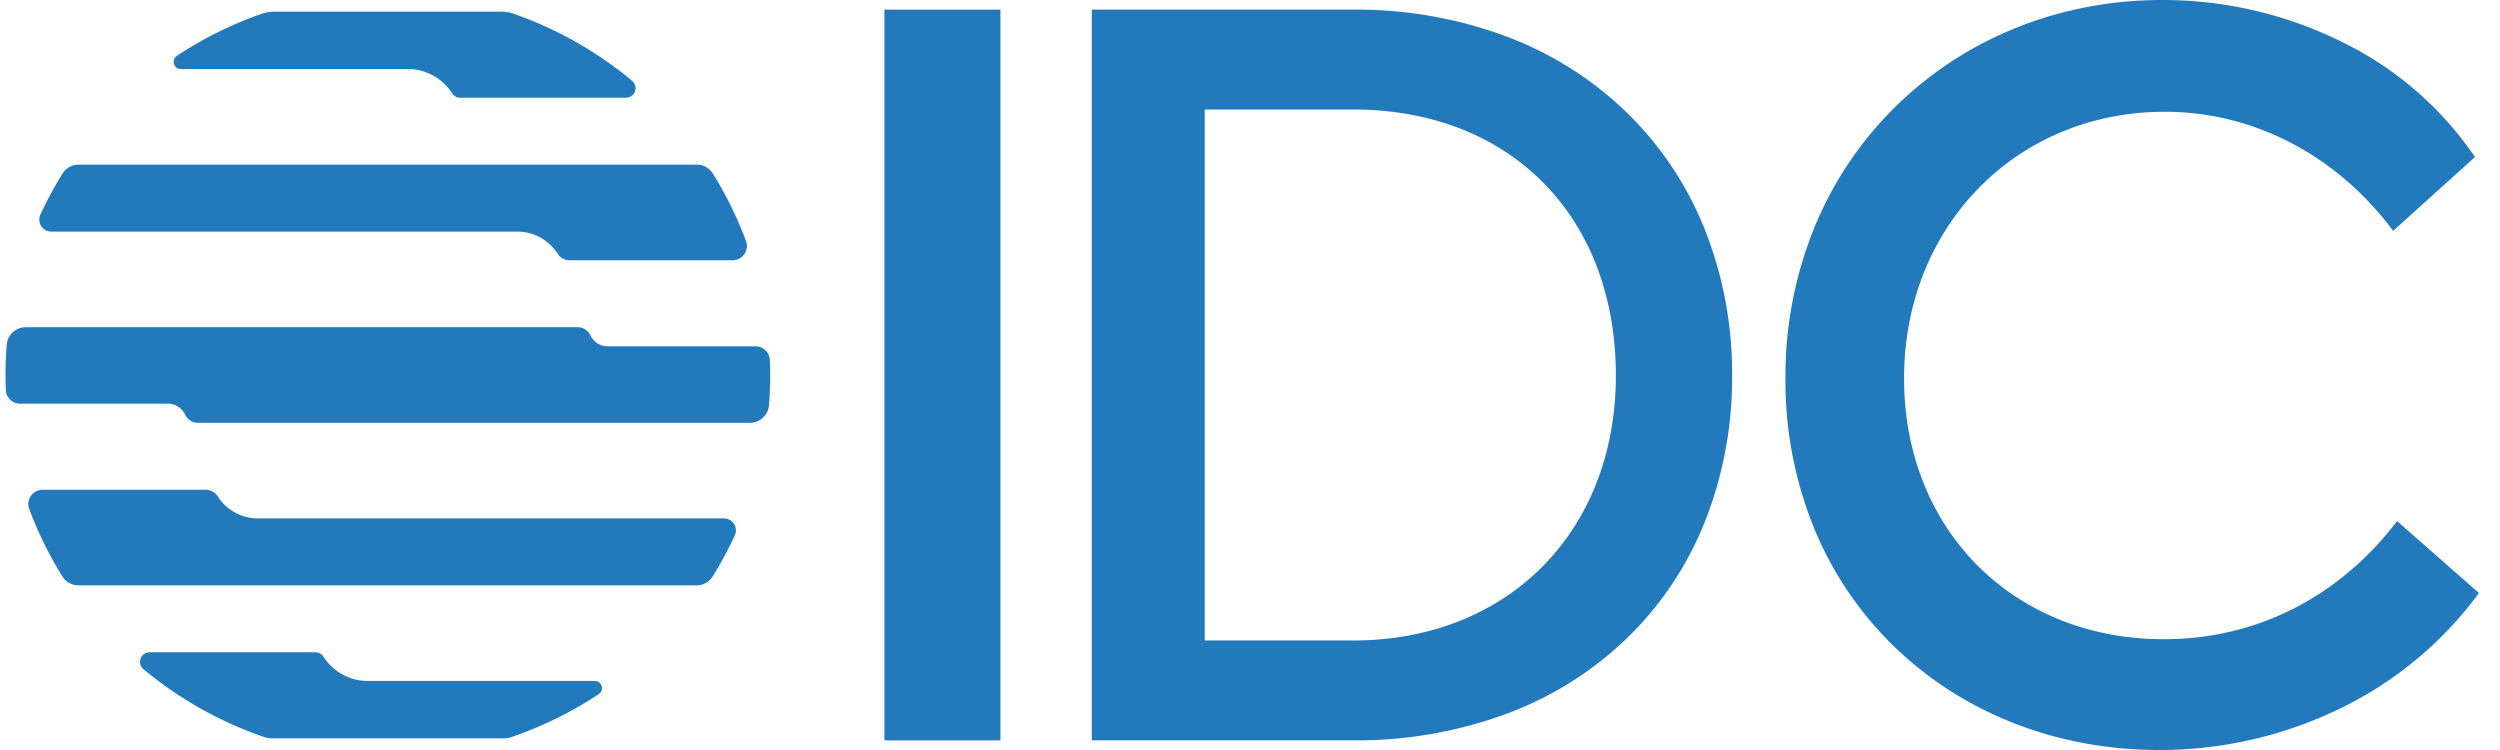
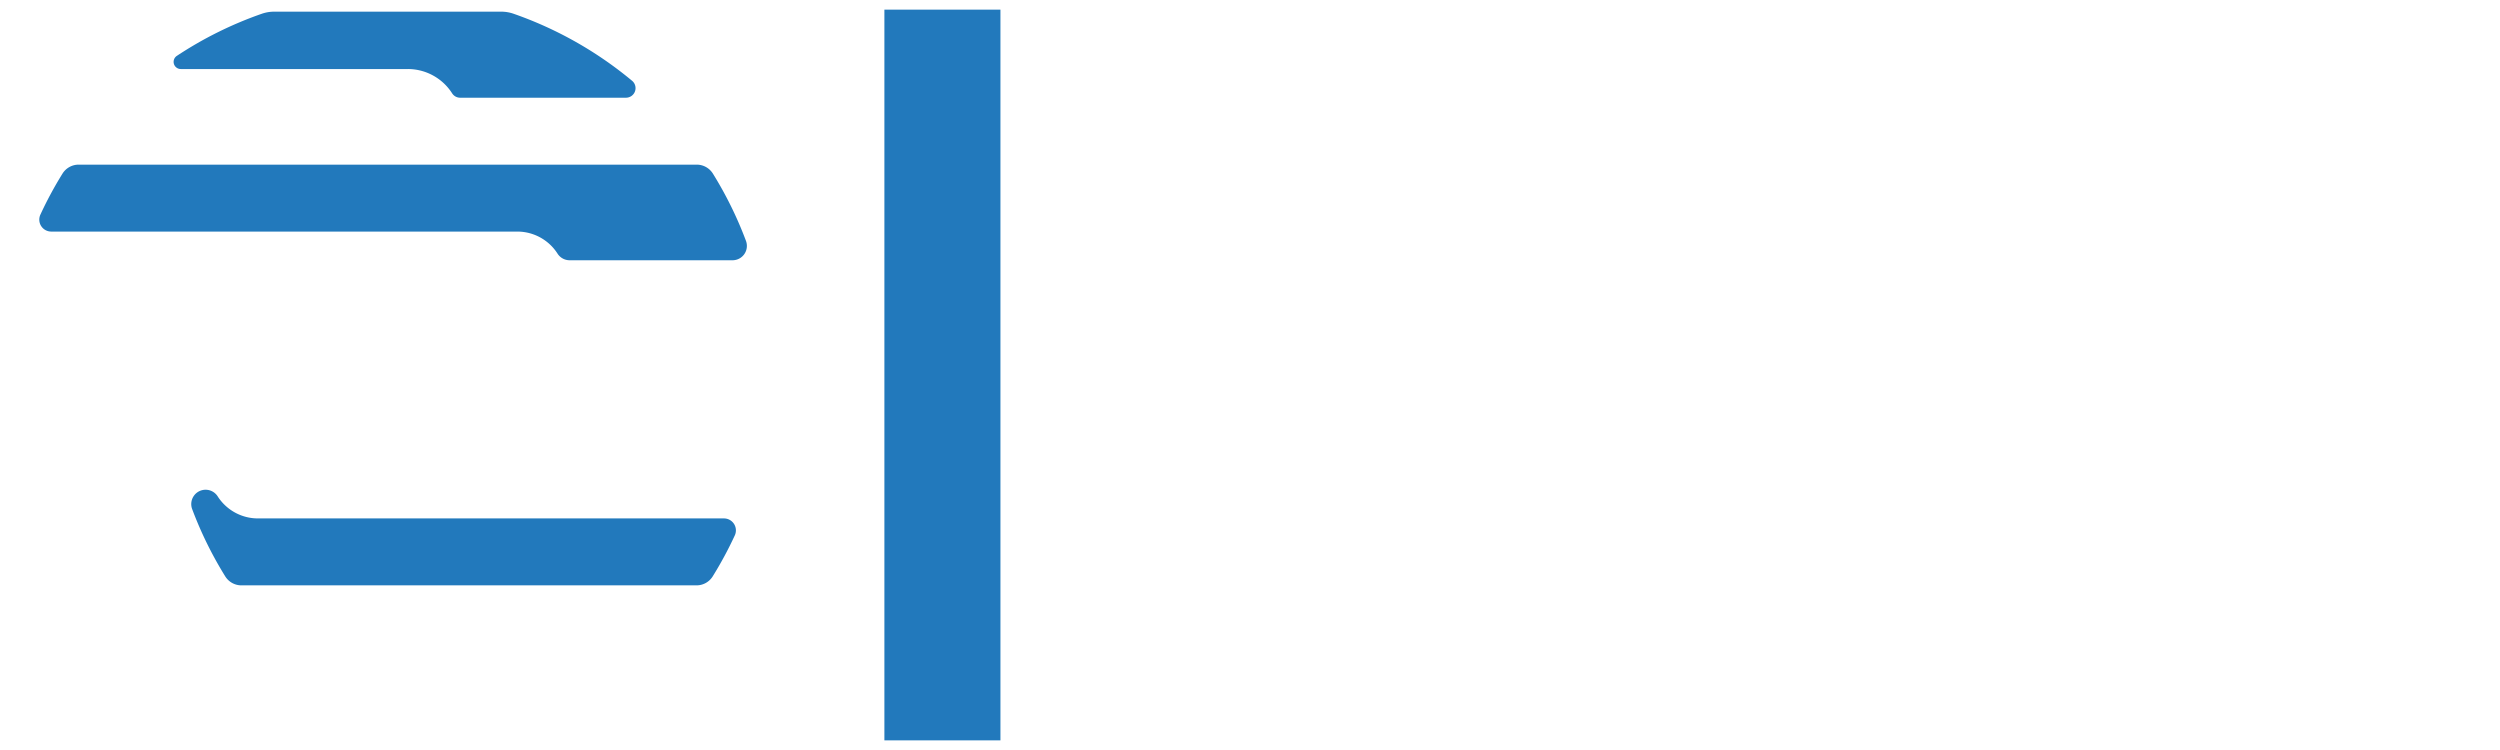
<svg xmlns="http://www.w3.org/2000/svg" id="af9b7279-8089-4fa4-ab18-66cba6f80117" data-name="Layer 1" width="500" height="150" viewBox="0 0 500 150">
  <rect x="176.879" y="1.929" width="23.209" height="146.142" fill="#2279bc" />
-   <path d="M325.594,22.742a69.689,69.689,0,0,0-23.929-15.3,85.759,85.759,0,0,0-31.047-5.516H218.356V148.071h52.262a86.594,86.594,0,0,0,31.046-5.45,69.476,69.476,0,0,0,23.929-15.175,67.031,67.031,0,0,0,15.386-23.109,77.988,77.988,0,0,0,5.436-29.23,77.907,77.907,0,0,0-5.436-29.172A67.633,67.633,0,0,0,325.594,22.742Zm-2.421,52.365c0,31.2-21.612,52.991-52.555,52.991H240.944V21.9h29.674C302.052,21.9,323.173,43.282,323.173,75.107Z" fill="#2279bc" />
-   <path d="M479.415,104.224l-.128.167c-11.6,15.123-28.119,23.452-46.511,23.452-30.108,0-51.961-21.935-51.961-52.157,0-30.405,22.423-53.333,52.157-53.333,17.664,0,34.259,8.619,45.53,23.647l.129.172,16.237-14.654.126-.113-.094-.141A68.346,68.346,0,0,0,469.165,8.772,80.641,80.641,0,0,0,432.384,0c-20.2,0-39.014,7.471-52.98,21.036a72.07,72.07,0,0,0-16.3,23.919,78.874,78.874,0,0,0-6.014,30.731,78.069,78.069,0,0,0,5.894,30.352A69.805,69.805,0,0,0,379.037,129.5C392.778,142.721,411.515,150,431.8,150a82.477,82.477,0,0,0,37.467-8.919,74.721,74.721,0,0,0,26.417-22.338l.105-.145Z" fill="#2279bc" />
-   <path d="M28.7,133.842A76.372,76.372,0,0,0,53.036,147.47a3.793,3.793,0,0,0,1.214.2H100.9a3.793,3.793,0,0,0,1.214-.2,76.222,76.222,0,0,0,17.638-8.647,1.435,1.435,0,0,0-.794-2.63H73.56a10.511,10.511,0,0,1-8.87-4.863,1.9,1.9,0,0,0-1.6-.873H29.918A1.912,1.912,0,0,0,28.7,133.842Z" fill="#2279bc" />
  <path d="M126.417,16.158a76.388,76.388,0,0,0-23.7-13.407,7.568,7.568,0,0,0-2.5-.418H54.857a7.58,7.58,0,0,0-2.493.417,76.207,76.207,0,0,0-17,8.427,1.435,1.435,0,0,0,.794,2.63h45.4a10.511,10.511,0,0,1,8.87,4.863,1.9,1.9,0,0,0,1.605.873H125.2A1.913,1.913,0,0,0,126.417,16.158Z" fill="#2279bc" />
-   <path d="M153.976,72.011a2.865,2.865,0,0,0-2.866-2.748H121.545a3.825,3.825,0,0,1-3.464-2.2,2.876,2.876,0,0,0-2.614-1.624H5.151a3.828,3.828,0,0,0-3.814,3.535Q1.1,71.956,1.1,75q0,1.5.057,2.989a2.866,2.866,0,0,0,2.867,2.748H33.562a3.825,3.825,0,0,1,3.463,2.2,2.878,2.878,0,0,0,2.615,1.624H149.985a3.828,3.828,0,0,0,3.814-3.535q.232-2.982.235-6.026Q154.034,73.5,153.976,72.011Z" fill="#2279bc" />
  <path d="M103.451,46.316a9.552,9.552,0,0,1,8.056,4.411,2.87,2.87,0,0,0,2.418,1.325h32.584a2.87,2.87,0,0,0,2.683-3.883,76.167,76.167,0,0,0-6.61-13.442,3.814,3.814,0,0,0-3.244-1.8H15.74a3.814,3.814,0,0,0-3.244,1.8,76.083,76.083,0,0,0-4.419,8.2,2.39,2.39,0,0,0,2.173,3.388Z" fill="#2279bc" />
-   <path d="M51.593,103.684a9.552,9.552,0,0,1-8.056-4.411,2.87,2.87,0,0,0-2.418-1.325H8.535a2.87,2.87,0,0,0-2.683,3.883,76.167,76.167,0,0,0,6.61,13.442,3.814,3.814,0,0,0,3.244,1.8H139.3a3.814,3.814,0,0,0,3.244-1.8,76.083,76.083,0,0,0,4.419-8.2,2.39,2.39,0,0,0-2.173-3.388Z" fill="#2279bc" />
+   <path d="M51.593,103.684a9.552,9.552,0,0,1-8.056-4.411,2.87,2.87,0,0,0-2.418-1.325a2.87,2.87,0,0,0-2.683,3.883,76.167,76.167,0,0,0,6.61,13.442,3.814,3.814,0,0,0,3.244,1.8H139.3a3.814,3.814,0,0,0,3.244-1.8,76.083,76.083,0,0,0,4.419-8.2,2.39,2.39,0,0,0-2.173-3.388Z" fill="#2279bc" />
</svg>